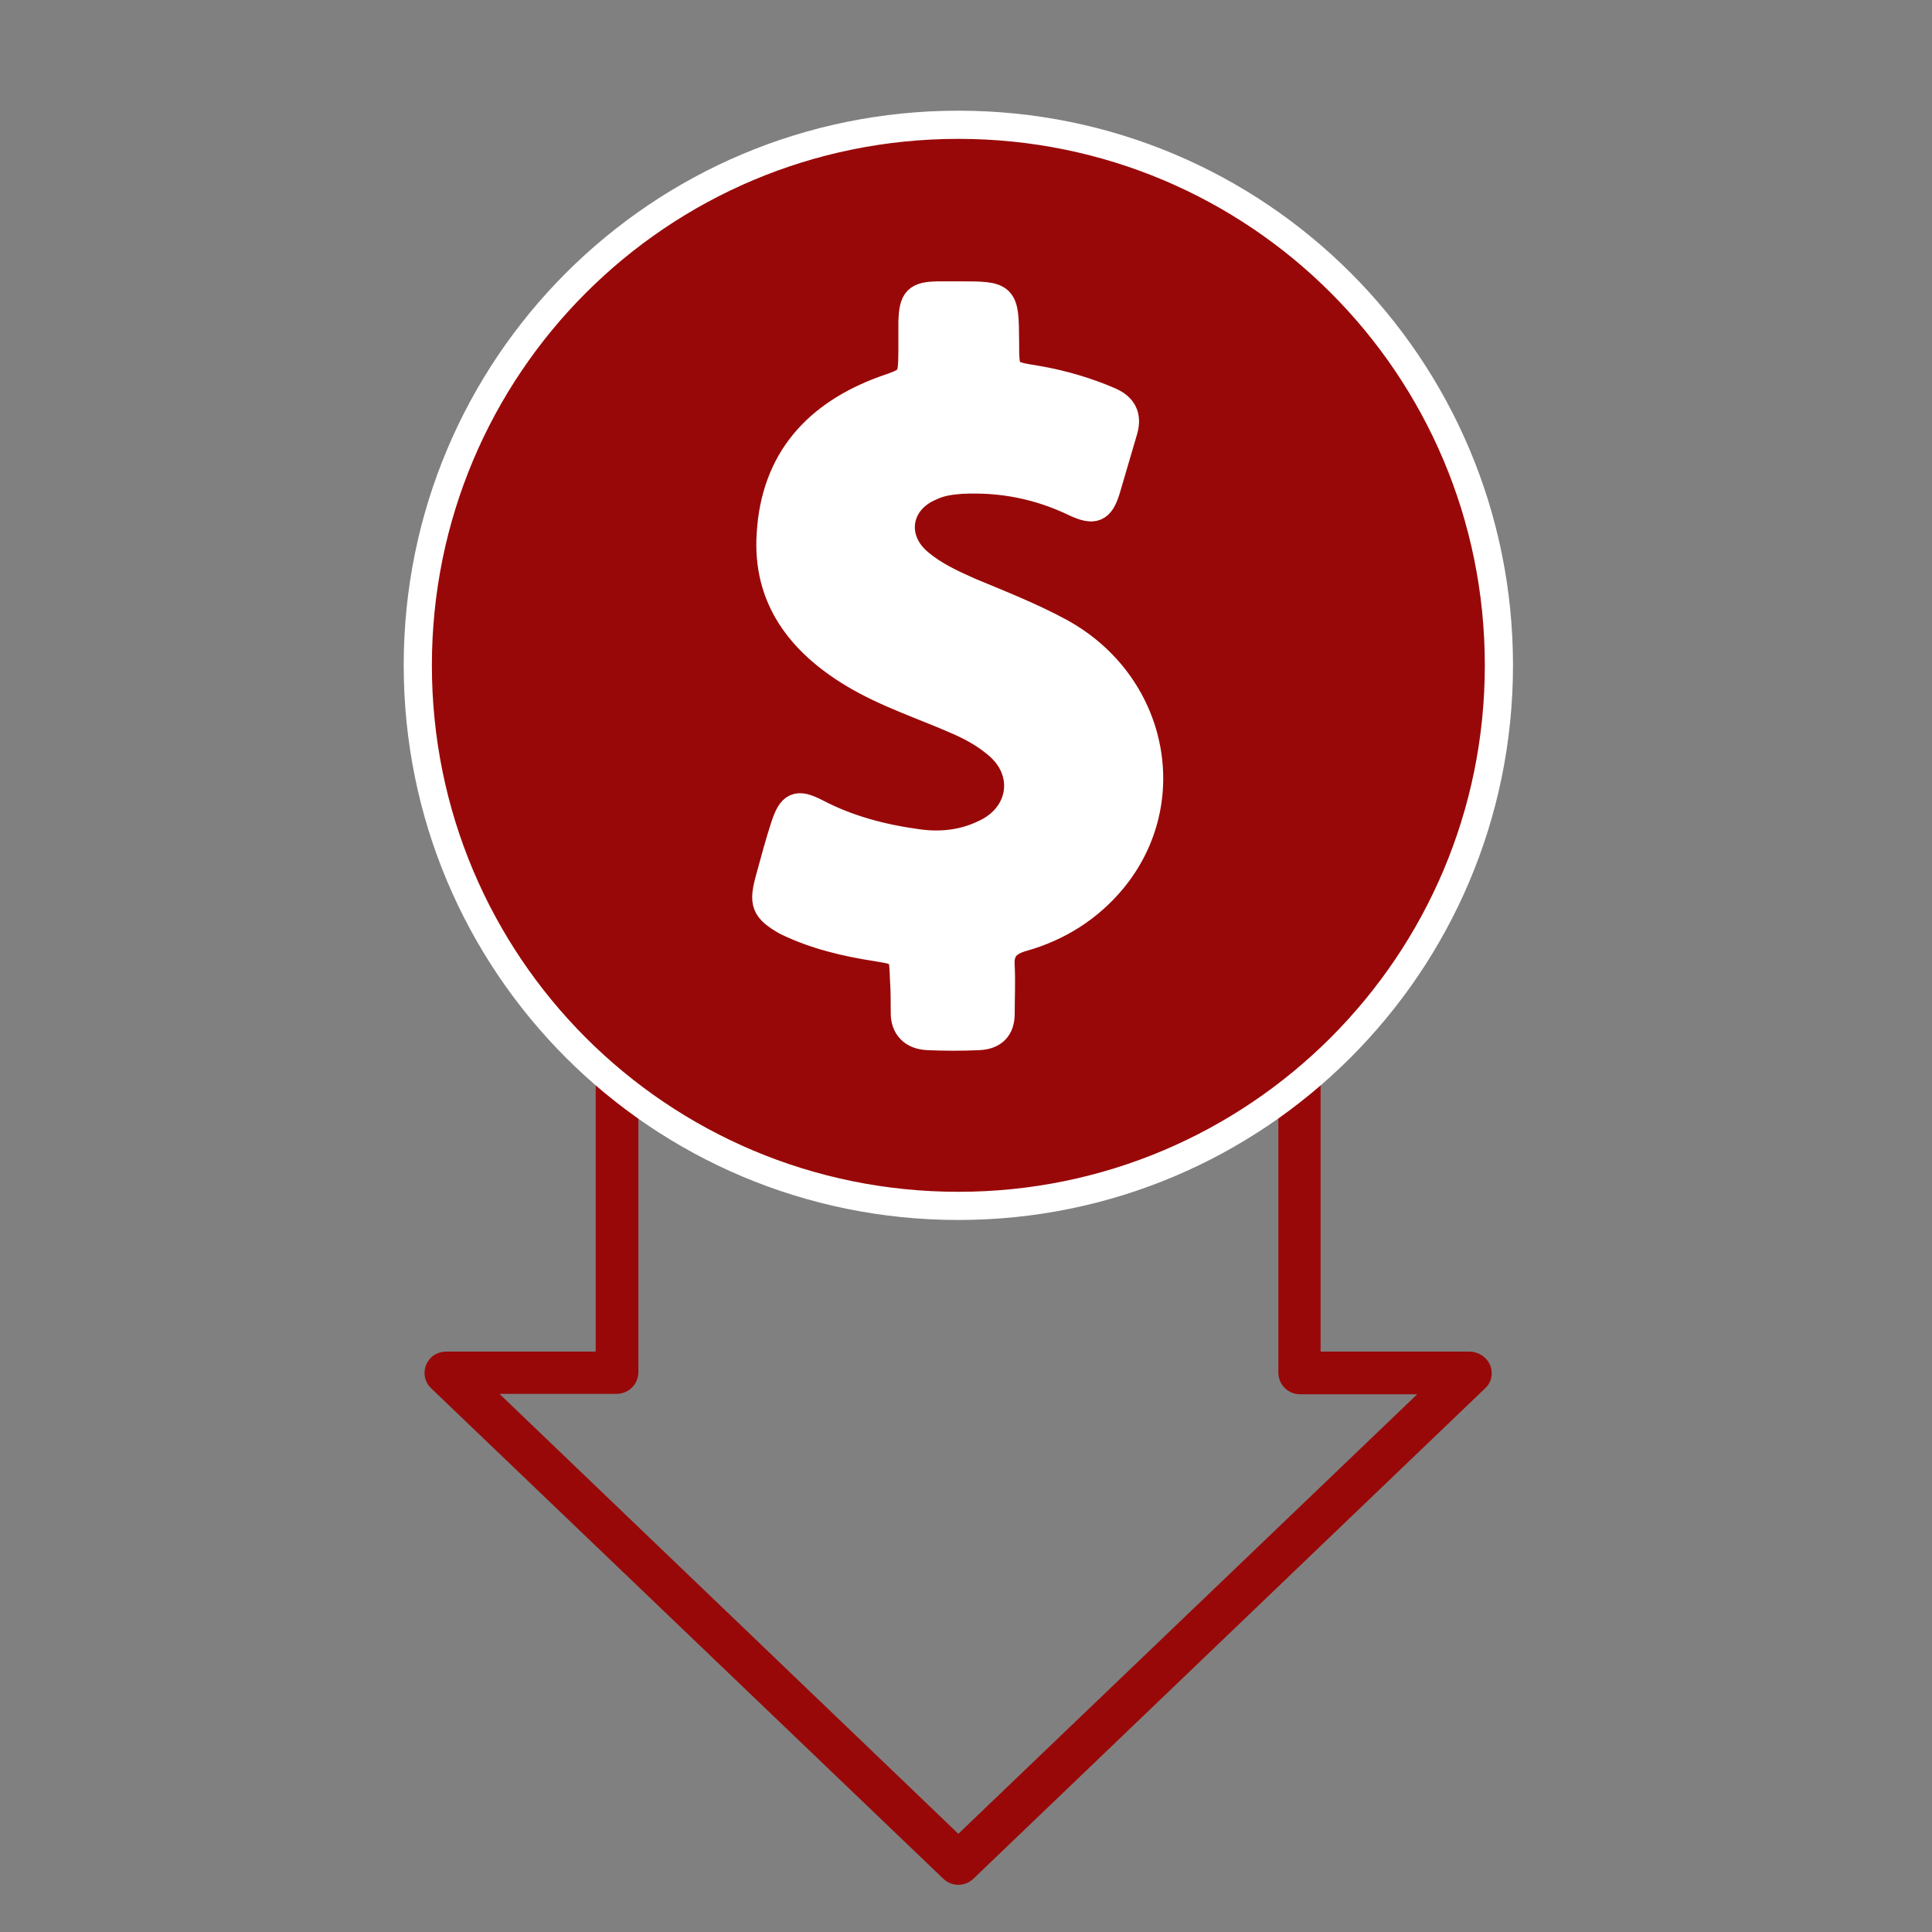
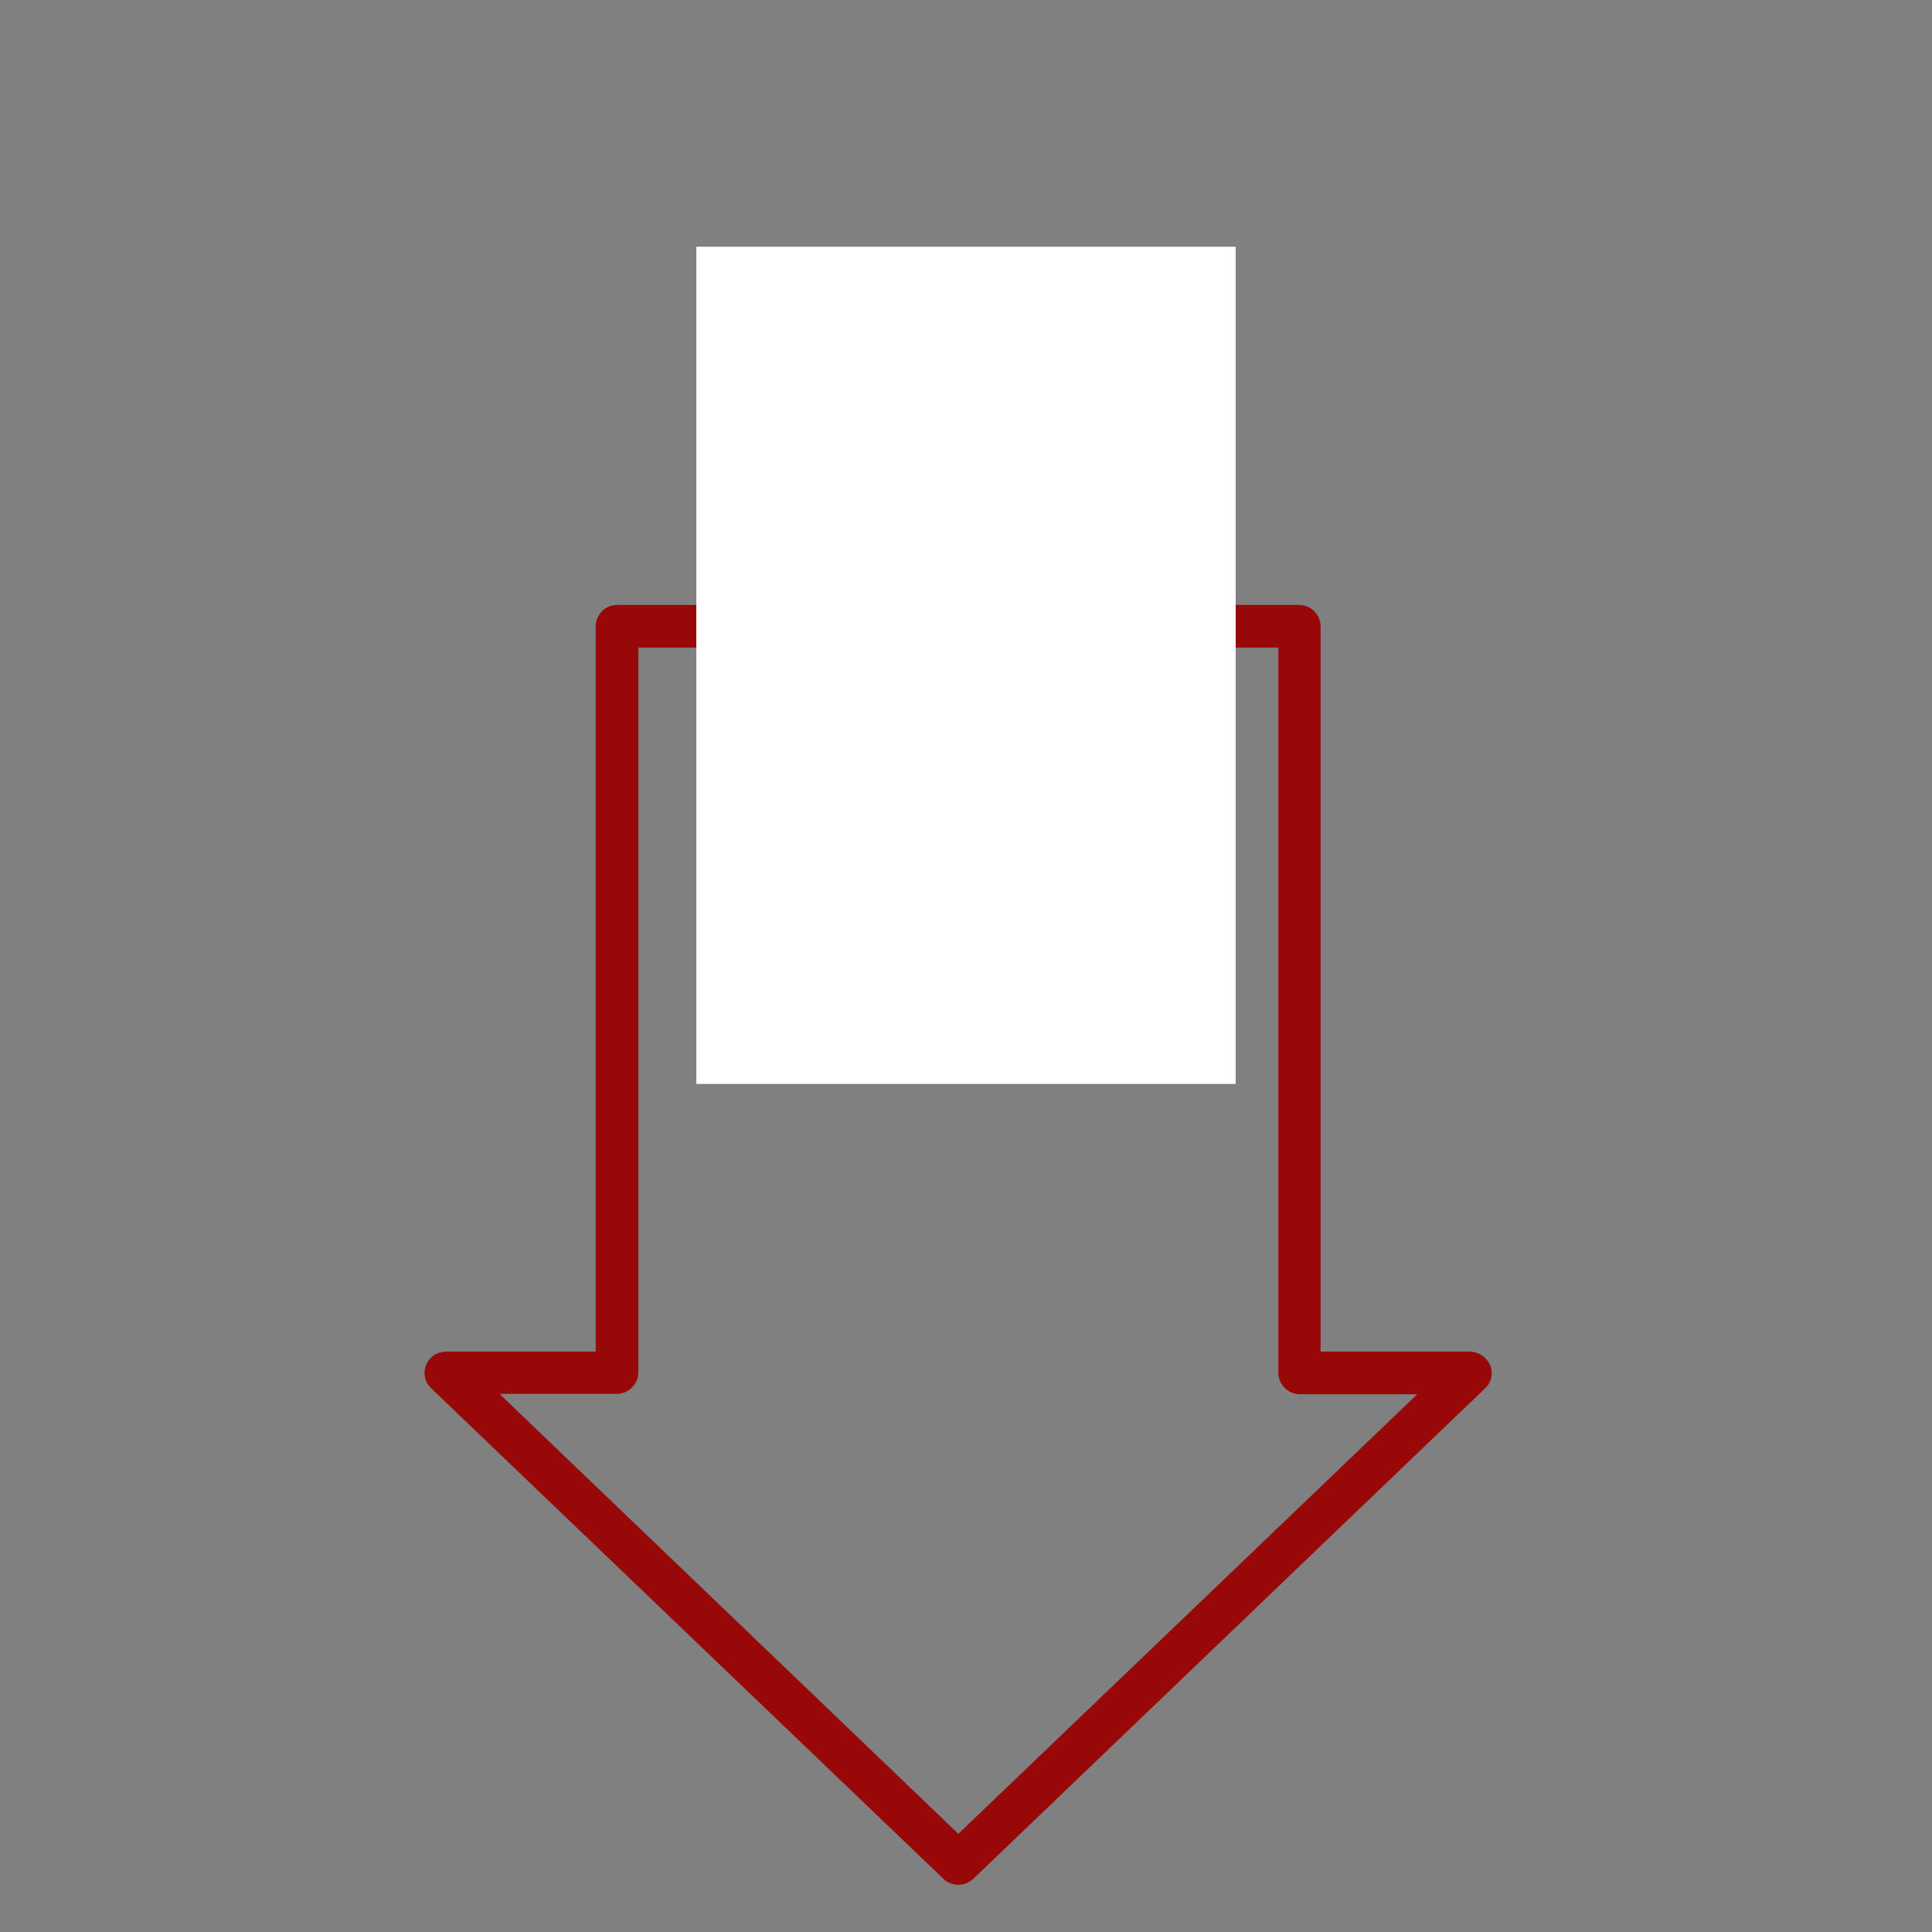
<svg xmlns="http://www.w3.org/2000/svg" version="1.1" id="Capa_1" x="0px" y="0px" viewBox="-155 67 480 480" style="enable-background:new -155 67 480 480;" xml:space="preserve">
  <rect x="-155" y="67" width="480" height="480" fill="#808080" stroke="none" />
  <style type="text/css">
	.st0{fill:#990808;}
	.st1{fill:#FFFFFF;}
	.st2{fill:#990808;stroke:#FFFFFF;stroke-width:7;stroke-miterlimit:10;}
</style>
  <g>
    <g>
      <g>
-         <path class="st0" d="M210,402.8h-36.8c0,0-0.1,0-0.1-0.1V222.6c0-2.9-2.4-5.3-5.3-5.3H-1.7c-2.9,0-5.3,2.4-5.3,5.3v180.1     c0,0,0,0.1-0.1,0.1h-36.9c-1.3,0-2.7,0.4-3.7,1.3c-2.4,2.1-2.4,5.7-0.2,7.8L79.4,533.8c1.7,1.6,4.3,2,6.5,0.7     c0.3-0.2,0.5-0.4,0.8-0.6L214,411.9c1.1-1,1.7-2.5,1.6-4C215.5,405,212.9,402.8,210,402.8z M83.1,522.6L-30.8,413.4     c0,0,0-0.1,0-0.1h29c3,0,5.4-2.4,5.4-5.4V227.9h159V408c0,3,2.4,5.4,5.4,5.4h29c0,0,0.1,0.1,0,0.1L83.1,522.6     C83.1,522.6,83.1,522.6,83.1,522.6z" />
+         <path class="st0" d="M210,402.8h-36.8c0,0-0.1,0-0.1-0.1V222.6c0-2.9-2.4-5.3-5.3-5.3H-1.7c-2.9,0-5.3,2.4-5.3,5.3v180.1     c0,0,0,0.1-0.1,0.1h-36.9c-1.3,0-2.7,0.4-3.7,1.3c-2.4,2.1-2.4,5.7-0.2,7.8L79.4,533.8c1.7,1.6,4.3,2,6.5,0.7     c0.3-0.2,0.5-0.4,0.8-0.6L214,411.9c1.1-1,1.7-2.5,1.6-4C215.5,405,212.9,402.8,210,402.8z M83.1,522.6L-30.8,413.4     c0,0,0-0.1,0-0.1h29c3,0,5.4-2.4,5.4-5.4V227.9h159V408c0,3,2.4,5.4,5.4,5.4h29c0,0,0.1,0.1,0,0.1L83.1,522.6     z" />
      </g>
    </g>
  </g>
  <rect x="18" y="128.3" class="st1" width="134" height="208" />
-   <path class="st2" d="M83.1,366.6c74.1,0,134.3-60,134.3-134.3S157.4,98,83.1,98s-134.3,60-134.3,134.3S8.8,366.6,83.1,366.6z   M36.2,285.4c1.2-4.4,2.4-8.9,3.8-13.2c1.7-5,3-5.7,7.7-3.3c8,4.2,16.5,6.4,25.3,7.6c5.7,0.8,11.3,0.2,16.5-2.3  c9.8-4.4,11.5-15.7,3-22.5c-2.9-2.4-6-4.1-9.4-5.6c-8.6-3.8-17.7-6.7-25.9-11.6c-13.2-7.9-21.8-18.9-20.7-34.9  c1.1-18.3,11.5-29.6,28.1-35.7c7-2.4,7-2.4,7.1-9.7c0-2.4,0-5,0-7.3c0.2-5.4,1.1-6.4,6.4-6.5c1.7,0,3.3,0,5,0  c11.5,0,11.5,0,11.6,11.5c0,8.2,0,8.2,8.2,9.5c6.2,1.1,12.3,2.9,17.8,5.3c3.2,1.4,4.4,3.6,3.5,7c-1.5,5-2.9,10-4.4,15  c-1.5,4.7-3,5.3-7.6,3.2c-9.1-4.4-18.5-6.2-28.4-5.7c-2.6,0.2-5.1,0.5-7.6,1.7c-8.6,3.6-10,13.2-2.7,19.1c3.6,3,7.9,5,12.4,7  c7.7,3.2,15.3,6.2,22.5,10.1c23.1,12.7,29.2,41.7,13,61.4c-5.9,7.1-13.5,11.9-22.4,14.4c-3.8,1.1-5.7,3-5.4,7.1  c0.2,3.9,0,7.9,0,11.8c0,3.6-1.8,5.4-5.3,5.6c-4.4,0.2-8.5,0.2-12.9,0c-3.6-0.2-5.6-2.3-5.6-5.7c0-2.9,0-5.7-0.2-8.6  c-0.2-6.4-0.3-6.7-6.4-7.7c-7.9-1.2-15.6-3-22.8-6.5C35,292.8,34.6,291.3,36.2,285.4z" />
</svg>